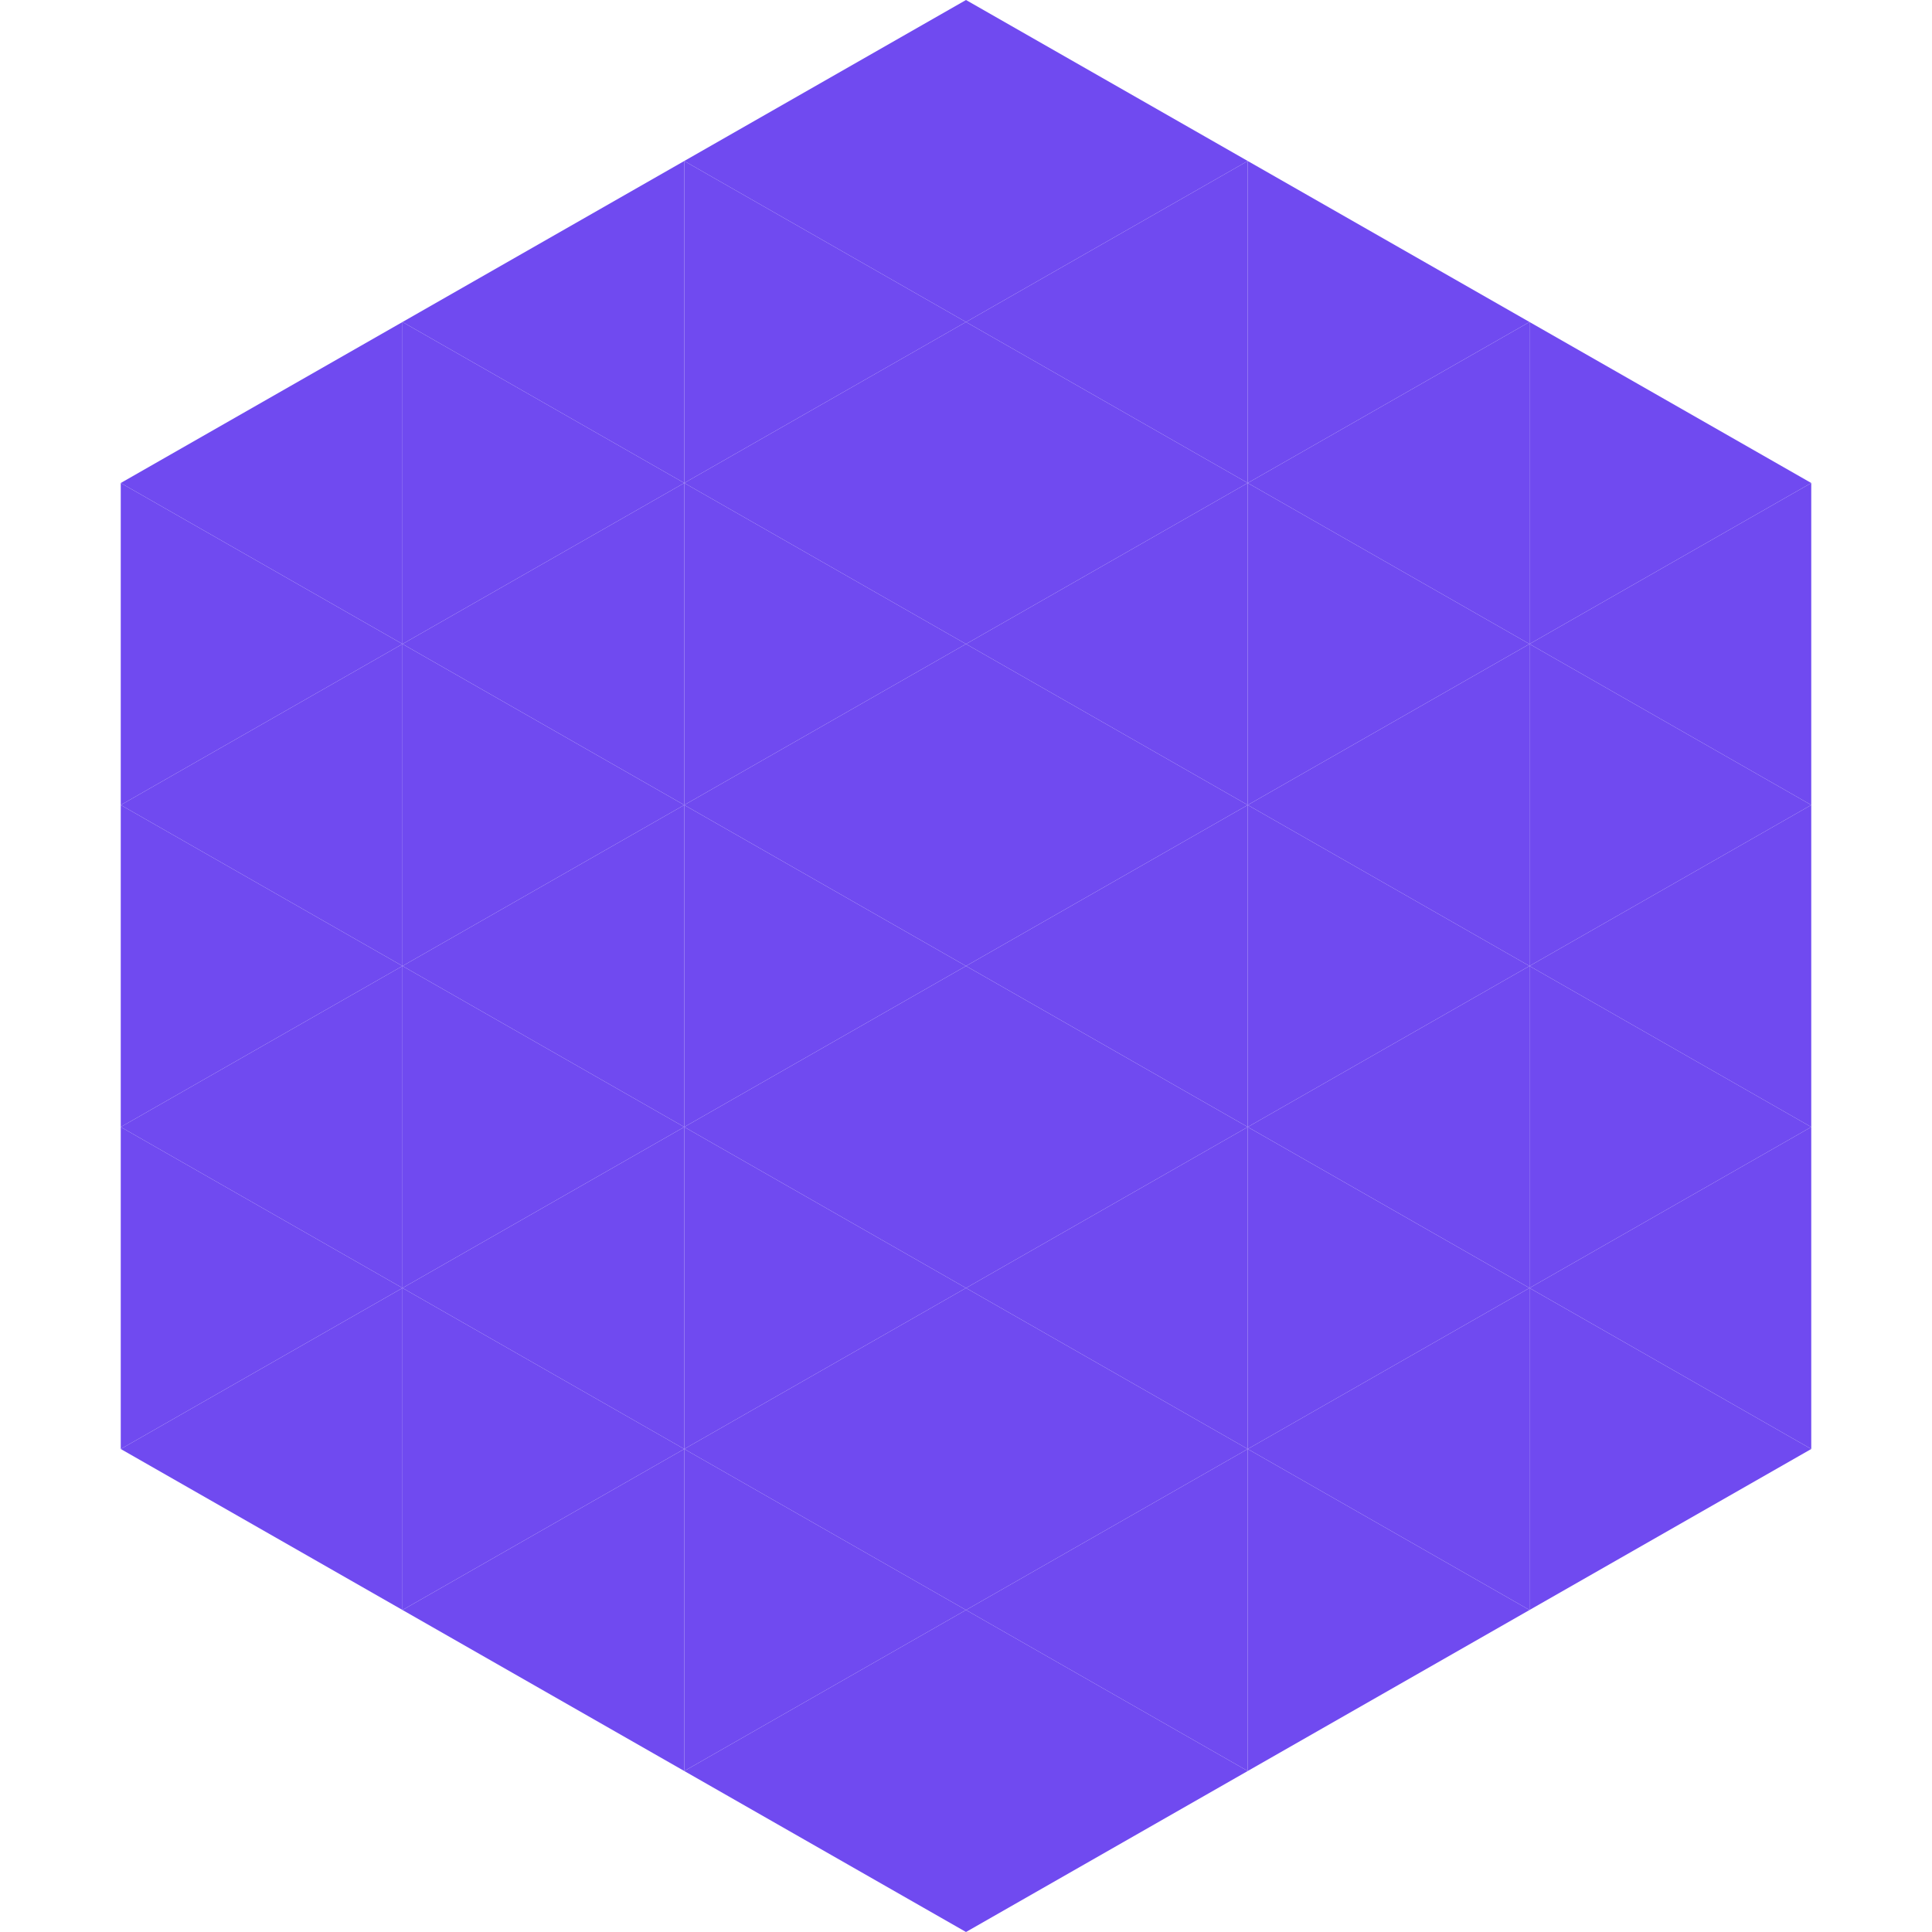
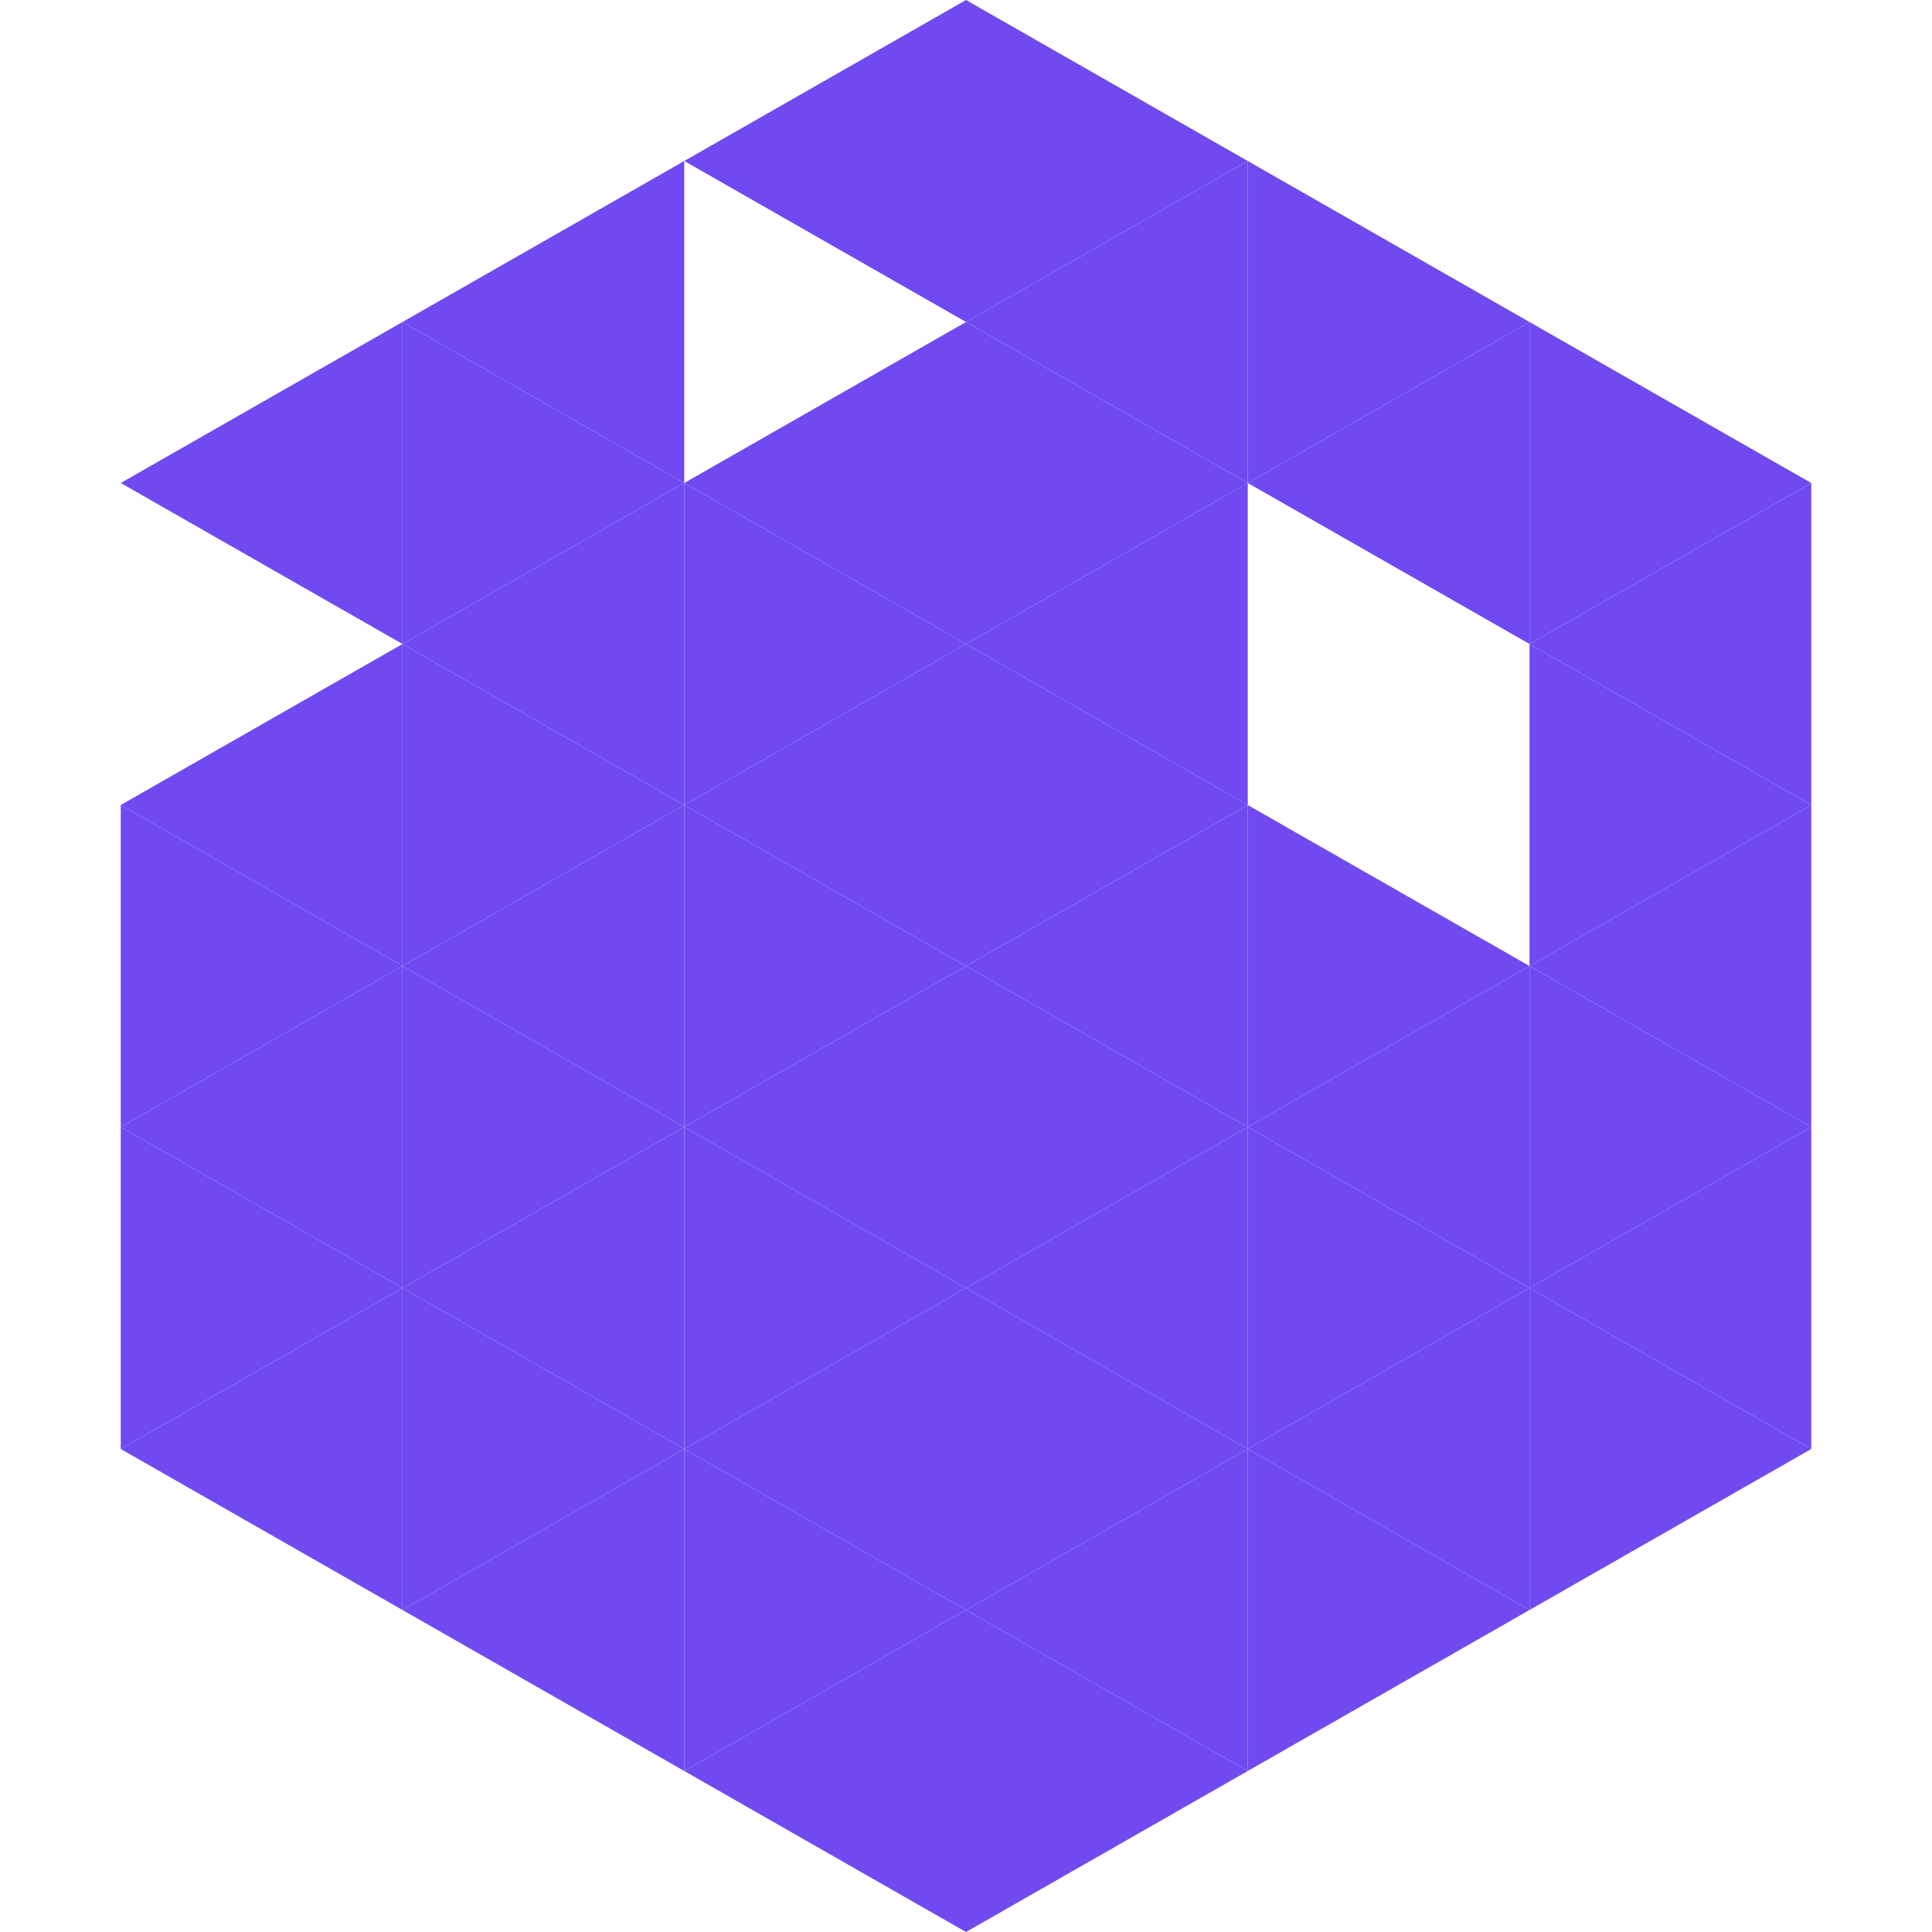
<svg xmlns="http://www.w3.org/2000/svg" width="240" height="240">
  <polygon points="50,40 15,60 50,80" style="fill:rgb(112,74,240)" />
  <polygon points="190,40 225,60 190,80" style="fill:rgb(112,74,240)" />
-   <polygon points="15,60 50,80 15,100" style="fill:rgb(112,74,240)" />
  <polygon points="225,60 190,80 225,100" style="fill:rgb(112,74,240)" />
  <polygon points="50,80 15,100 50,120" style="fill:rgb(112,74,240)" />
  <polygon points="190,80 225,100 190,120" style="fill:rgb(112,74,240)" />
  <polygon points="15,100 50,120 15,140" style="fill:rgb(112,74,240)" />
  <polygon points="225,100 190,120 225,140" style="fill:rgb(112,74,240)" />
  <polygon points="50,120 15,140 50,160" style="fill:rgb(112,74,240)" />
  <polygon points="190,120 225,140 190,160" style="fill:rgb(112,74,240)" />
  <polygon points="15,140 50,160 15,180" style="fill:rgb(112,74,240)" />
  <polygon points="225,140 190,160 225,180" style="fill:rgb(112,74,240)" />
  <polygon points="50,160 15,180 50,200" style="fill:rgb(112,74,240)" />
  <polygon points="190,160 225,180 190,200" style="fill:rgb(112,74,240)" />
  <polygon points="15,180 50,200 15,220" style="fill:rgb(255,255,255); fill-opacity:0" />
  <polygon points="225,180 190,200 225,220" style="fill:rgb(255,255,255); fill-opacity:0" />
  <polygon points="50,0 85,20 50,40" style="fill:rgb(255,255,255); fill-opacity:0" />
  <polygon points="190,0 155,20 190,40" style="fill:rgb(255,255,255); fill-opacity:0" />
  <polygon points="85,20 50,40 85,60" style="fill:rgb(112,74,240)" />
  <polygon points="155,20 190,40 155,60" style="fill:rgb(112,74,240)" />
  <polygon points="50,40 85,60 50,80" style="fill:rgb(112,74,240)" />
  <polygon points="190,40 155,60 190,80" style="fill:rgb(112,74,240)" />
  <polygon points="85,60 50,80 85,100" style="fill:rgb(112,74,240)" />
-   <polygon points="155,60 190,80 155,100" style="fill:rgb(112,74,240)" />
  <polygon points="50,80 85,100 50,120" style="fill:rgb(112,74,240)" />
-   <polygon points="190,80 155,100 190,120" style="fill:rgb(112,74,240)" />
  <polygon points="85,100 50,120 85,140" style="fill:rgb(112,74,240)" />
  <polygon points="155,100 190,120 155,140" style="fill:rgb(112,74,240)" />
  <polygon points="50,120 85,140 50,160" style="fill:rgb(112,74,240)" />
  <polygon points="190,120 155,140 190,160" style="fill:rgb(112,74,240)" />
  <polygon points="85,140 50,160 85,180" style="fill:rgb(112,74,240)" />
  <polygon points="155,140 190,160 155,180" style="fill:rgb(112,74,240)" />
  <polygon points="50,160 85,180 50,200" style="fill:rgb(112,74,240)" />
  <polygon points="190,160 155,180 190,200" style="fill:rgb(112,74,240)" />
  <polygon points="85,180 50,200 85,220" style="fill:rgb(112,74,240)" />
  <polygon points="155,180 190,200 155,220" style="fill:rgb(112,74,240)" />
  <polygon points="120,0 85,20 120,40" style="fill:rgb(112,74,240)" />
  <polygon points="120,0 155,20 120,40" style="fill:rgb(112,74,240)" />
-   <polygon points="85,20 120,40 85,60" style="fill:rgb(112,74,240)" />
  <polygon points="155,20 120,40 155,60" style="fill:rgb(112,74,240)" />
  <polygon points="120,40 85,60 120,80" style="fill:rgb(112,74,240)" />
  <polygon points="120,40 155,60 120,80" style="fill:rgb(112,74,240)" />
  <polygon points="85,60 120,80 85,100" style="fill:rgb(112,74,240)" />
  <polygon points="155,60 120,80 155,100" style="fill:rgb(112,74,240)" />
  <polygon points="120,80 85,100 120,120" style="fill:rgb(112,74,240)" />
  <polygon points="120,80 155,100 120,120" style="fill:rgb(112,74,240)" />
  <polygon points="85,100 120,120 85,140" style="fill:rgb(112,74,240)" />
  <polygon points="155,100 120,120 155,140" style="fill:rgb(112,74,240)" />
  <polygon points="120,120 85,140 120,160" style="fill:rgb(112,74,240)" />
  <polygon points="120,120 155,140 120,160" style="fill:rgb(112,74,240)" />
  <polygon points="85,140 120,160 85,180" style="fill:rgb(112,74,240)" />
  <polygon points="155,140 120,160 155,180" style="fill:rgb(112,74,240)" />
  <polygon points="120,160 85,180 120,200" style="fill:rgb(112,74,240)" />
  <polygon points="120,160 155,180 120,200" style="fill:rgb(112,74,240)" />
  <polygon points="85,180 120,200 85,220" style="fill:rgb(112,74,240)" />
  <polygon points="155,180 120,200 155,220" style="fill:rgb(112,74,240)" />
  <polygon points="120,200 85,220 120,240" style="fill:rgb(112,74,240)" />
  <polygon points="120,200 155,220 120,240" style="fill:rgb(112,74,240)" />
  <polygon points="85,220 120,240 85,260" style="fill:rgb(255,255,255); fill-opacity:0" />
  <polygon points="155,220 120,240 155,260" style="fill:rgb(255,255,255); fill-opacity:0" />
</svg>